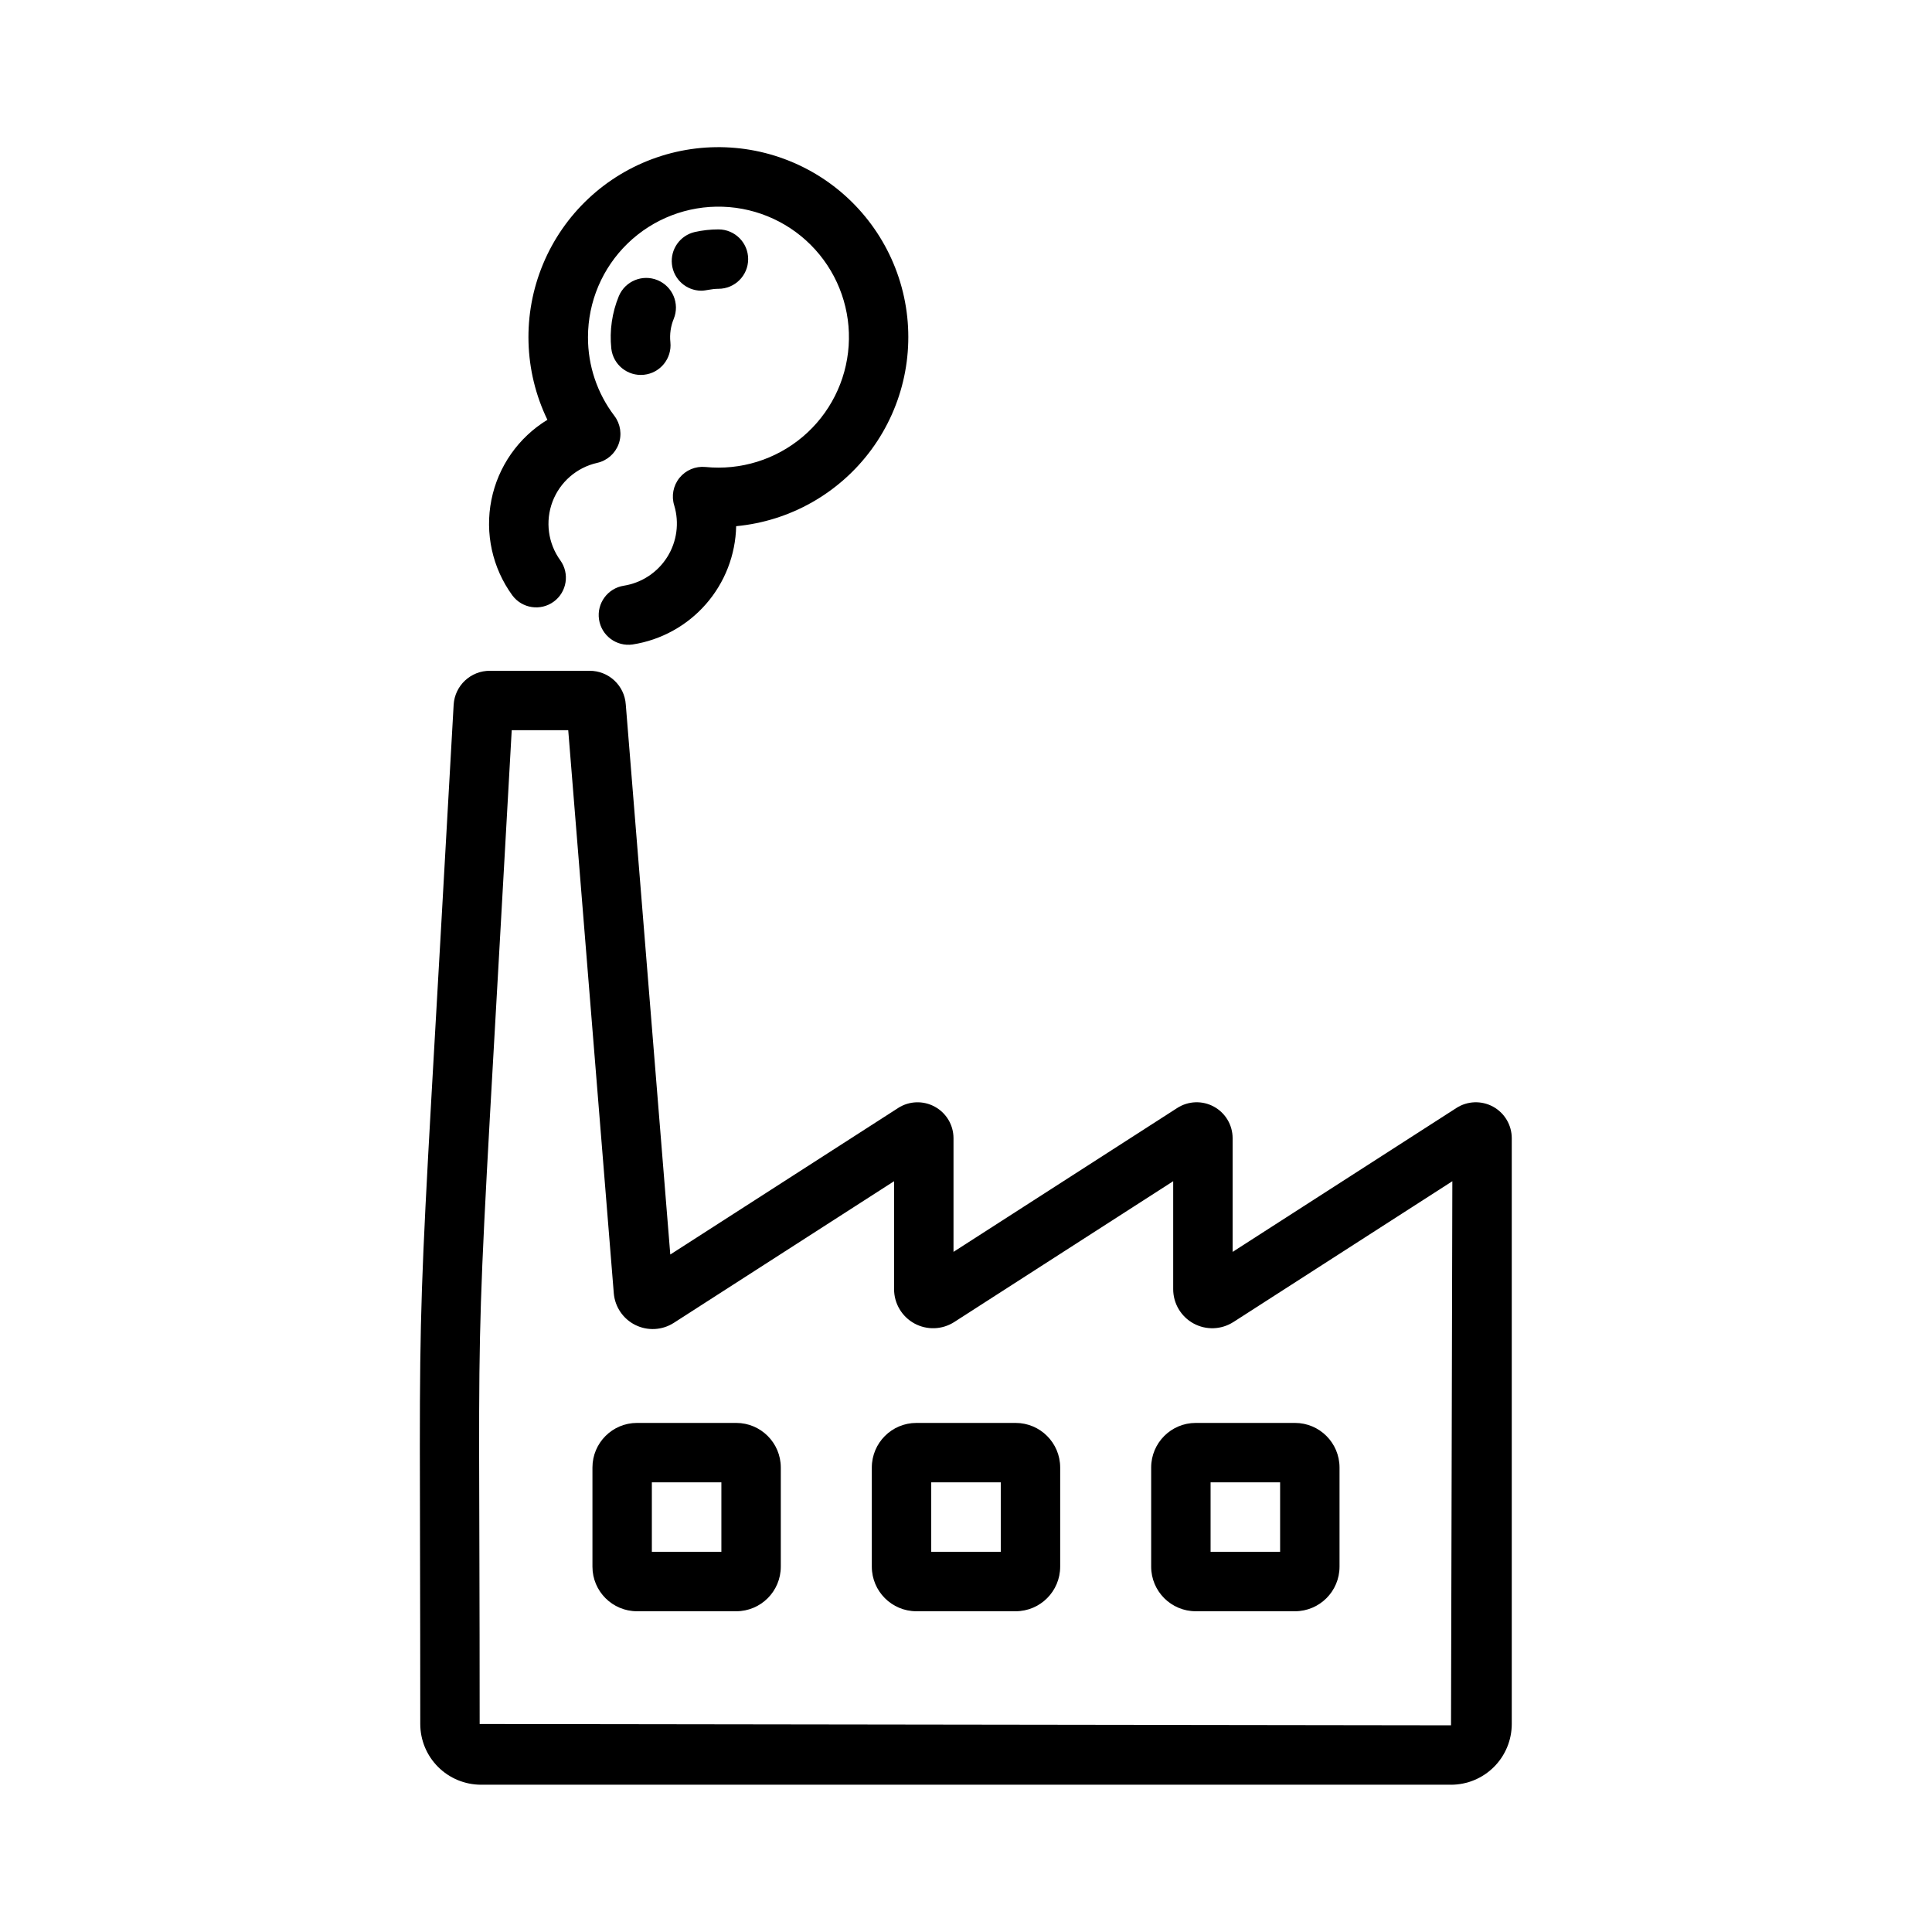
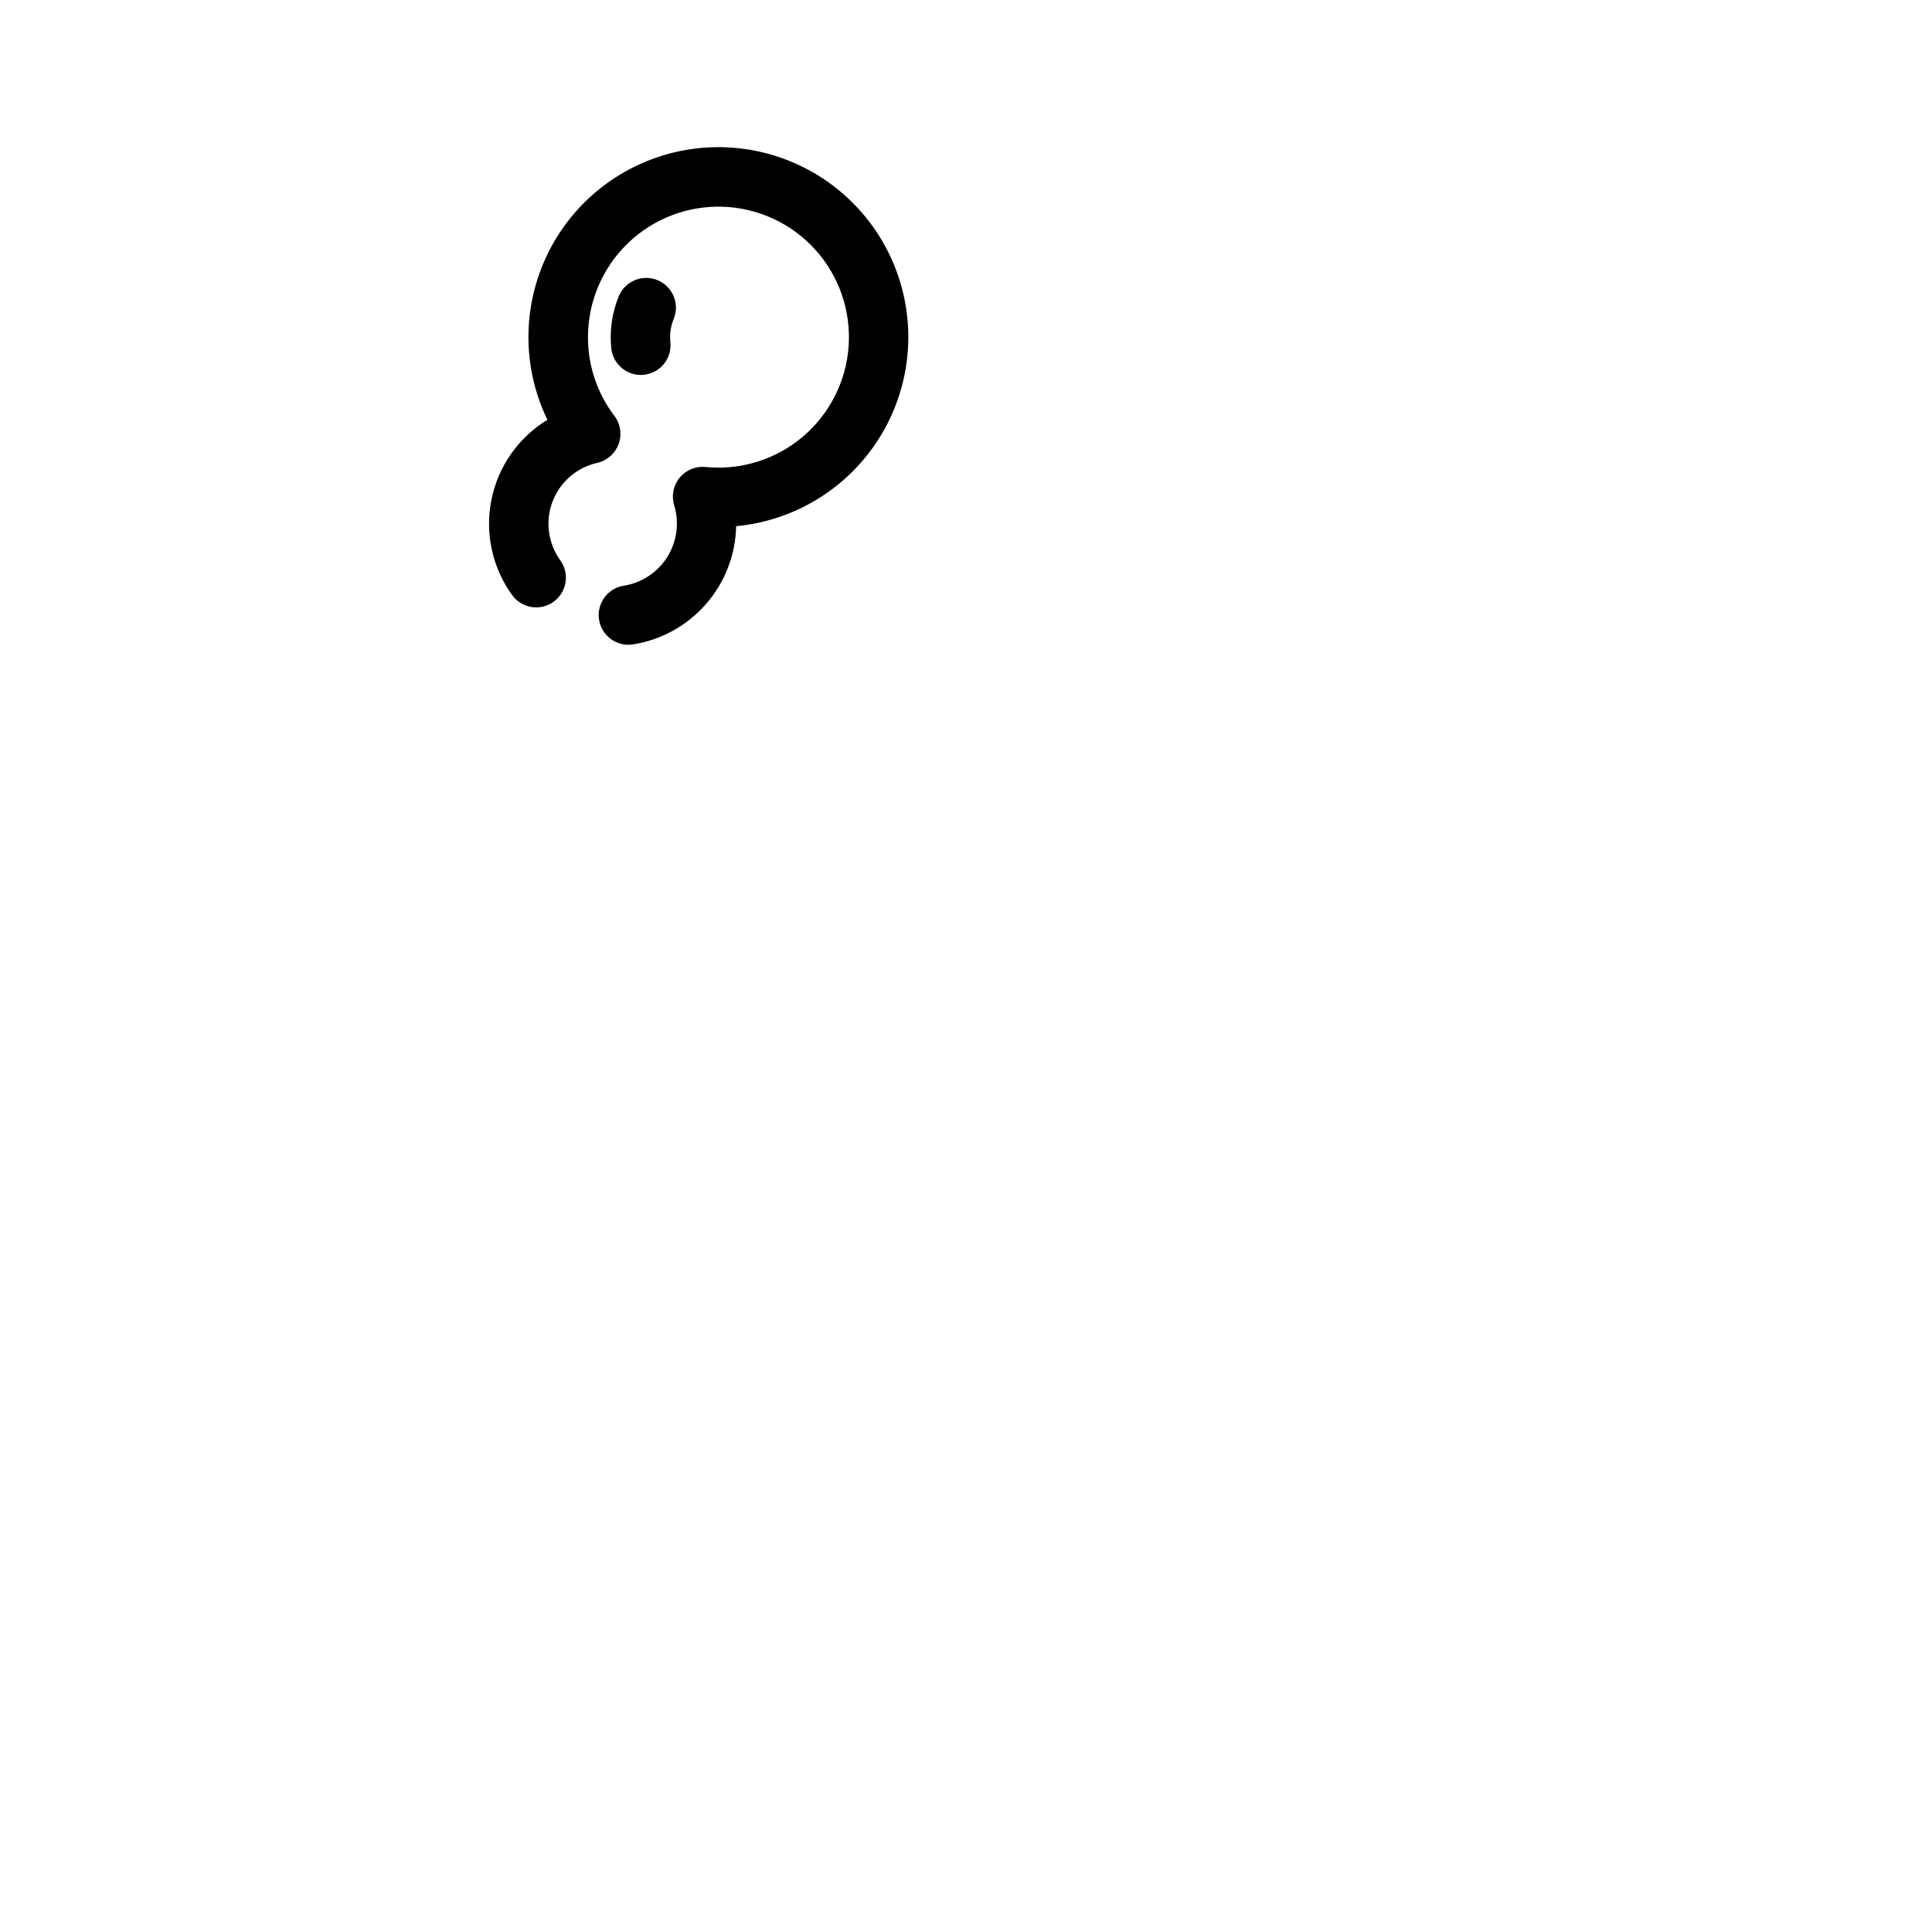
<svg xmlns="http://www.w3.org/2000/svg" fill="#000000" width="800px" height="800px" version="1.1" viewBox="144 144 512 512">
  <g>
-     <path d="m339.11 571h-26.301c-6.516-0.008-11.801-5.289-11.805-11.809v-26.293c0.004-6.519 5.289-11.805 11.805-11.809h26.301c6.519 0.004 11.801 5.289 11.809 11.809v26.297-0.004c-0.008 6.519-5.289 11.801-11.809 11.809zm-22.363-15.742h18.426v-18.426h-18.426z" />
-     <path d="m413.15 571h-26.301c-6.516-0.008-11.801-5.289-11.809-11.809v-26.293c0.008-6.519 5.293-11.805 11.809-11.809h26.301c6.519 0.004 11.801 5.289 11.809 11.809v26.297-0.004c-0.008 6.519-5.289 11.801-11.809 11.809zm-22.363-15.742h18.426v-18.426h-18.426z" />
-     <path d="m487.18 571h-26.301c-6.516-0.008-11.801-5.289-11.809-11.809v-26.293c0.008-6.519 5.293-11.805 11.809-11.809h26.301c6.519 0.004 11.801 5.289 11.809 11.809v26.297-0.004c-0.008 6.519-5.289 11.801-11.809 11.809zm-22.363-15.742 18.426-0.004v-18.422h-18.426z" />
-     <path d="m528.54 616.97h-257.07c-4.269-0.004-8.359-1.703-11.375-4.719-3.019-3.016-4.715-7.106-4.719-11.375 0-138.17-1.77-79.02 8.848-270.15v0.004c0.324-5.074 4.555-9.008 9.641-8.961h26.336c5.086-0.043 9.32 3.894 9.641 8.973l11.793 145.72 60.395-38.836-0.004-0.004c2.93-1.875 6.648-2.004 9.699-0.336 3.055 1.664 4.957 4.859 4.965 8.34v30.133l59.305-38.137c2.93-1.879 6.652-2.012 9.703-0.344 3.055 1.668 4.957 4.867 4.961 8.348v30.141l59.309-38.141 0.004-0.004c2.926-1.879 6.648-2.008 9.703-0.344 3.051 1.668 4.953 4.867 4.961 8.348v155.26c-0.008 4.266-1.703 8.355-4.723 11.371-3.016 3.016-7.106 4.711-11.371 4.719zm-248.93-279.46c-10.43 187.78-8.496 128.73-8.496 263.37l257.42 0.348 0.352-144.19-58.039 37.328-0.004-0.004c-3.184 2.039-7.227 2.184-10.543 0.371-3.32-1.812-5.387-5.289-5.391-9.07v-28.629l-58.039 37.328c-3.184 2.039-7.223 2.18-10.543 0.371-3.316-1.812-5.383-5.289-5.387-9.07v-28.629l-58.379 37.543c-3.055 1.961-6.91 2.176-10.168 0.57-3.254-1.605-5.43-4.801-5.731-8.414l-12.074-149.22z" />
    <path d="m309.32 299.22c4.75-0.758 8.945-3.527 11.504-7.602 2.562-4.074 3.238-9.055 1.855-13.664-0.793-2.519-0.27-5.269 1.395-7.32 1.664-2.055 4.246-3.133 6.875-2.879 9.324 0.934 18.629-1.953 25.781-8.008 7.156-6.051 11.547-14.746 12.172-24.098 0.625-9.352-2.574-18.555-8.859-25.5-6.289-6.949-15.125-11.051-24.492-11.363-9.363-0.312-18.457 3.191-25.191 9.703-6.738 6.516-10.539 15.484-10.539 24.855-0.027 7.543 2.438 14.879 7.008 20.875 1.617 2.141 2.035 4.957 1.109 7.477-0.926 2.516-3.07 4.391-5.691 4.973-5.418 1.223-9.863 5.086-11.828 10.281-1.965 5.199-1.188 11.035 2.066 15.539 2.527 3.508 1.75 8.402-1.738 10.953-3.492 2.555-8.391 1.812-10.969-1.66-5.305-7.285-7.316-16.461-5.551-25.301 1.762-8.84 7.144-16.539 14.84-21.23-6.266-12.953-6.688-27.969-1.16-41.254s16.477-23.57 30.082-28.254c13.605-4.688 28.566-3.324 41.102 3.738 12.535 7.066 21.449 19.16 24.488 33.223 3.039 14.066-0.09 28.758-8.59 40.367-8.504 11.609-21.566 19.027-35.895 20.375-0.164 7.617-3.004 14.934-8.023 20.664-5.019 5.734-11.898 9.516-19.43 10.684-4.281 0.609-8.254-2.356-8.891-6.633-0.637-4.281 2.297-8.273 6.57-8.941z" />
    <path d="m306 236.34c-0.496-4.727 0.195-9.5 2.008-13.891 1.691-3.981 6.273-5.852 10.266-4.195 3.992 1.656 5.902 6.223 4.281 10.227-0.812 1.961-1.121 4.094-0.895 6.207 0.441 4.312-2.691 8.176-7.008 8.629-4.312 0.457-8.184-2.664-8.652-6.977z" />
-     <path d="m329.84 221.04c-3.996-0.027-7.332-3.039-7.773-7.008s2.156-7.637 6.047-8.543c2.062-0.461 4.168-0.695 6.285-0.695 4.348 0 7.871 3.523 7.871 7.871 0 4.348-3.523 7.871-7.871 7.871-1.891 0-3.301 0.504-4.559 0.504z" />
  </g>
</svg>